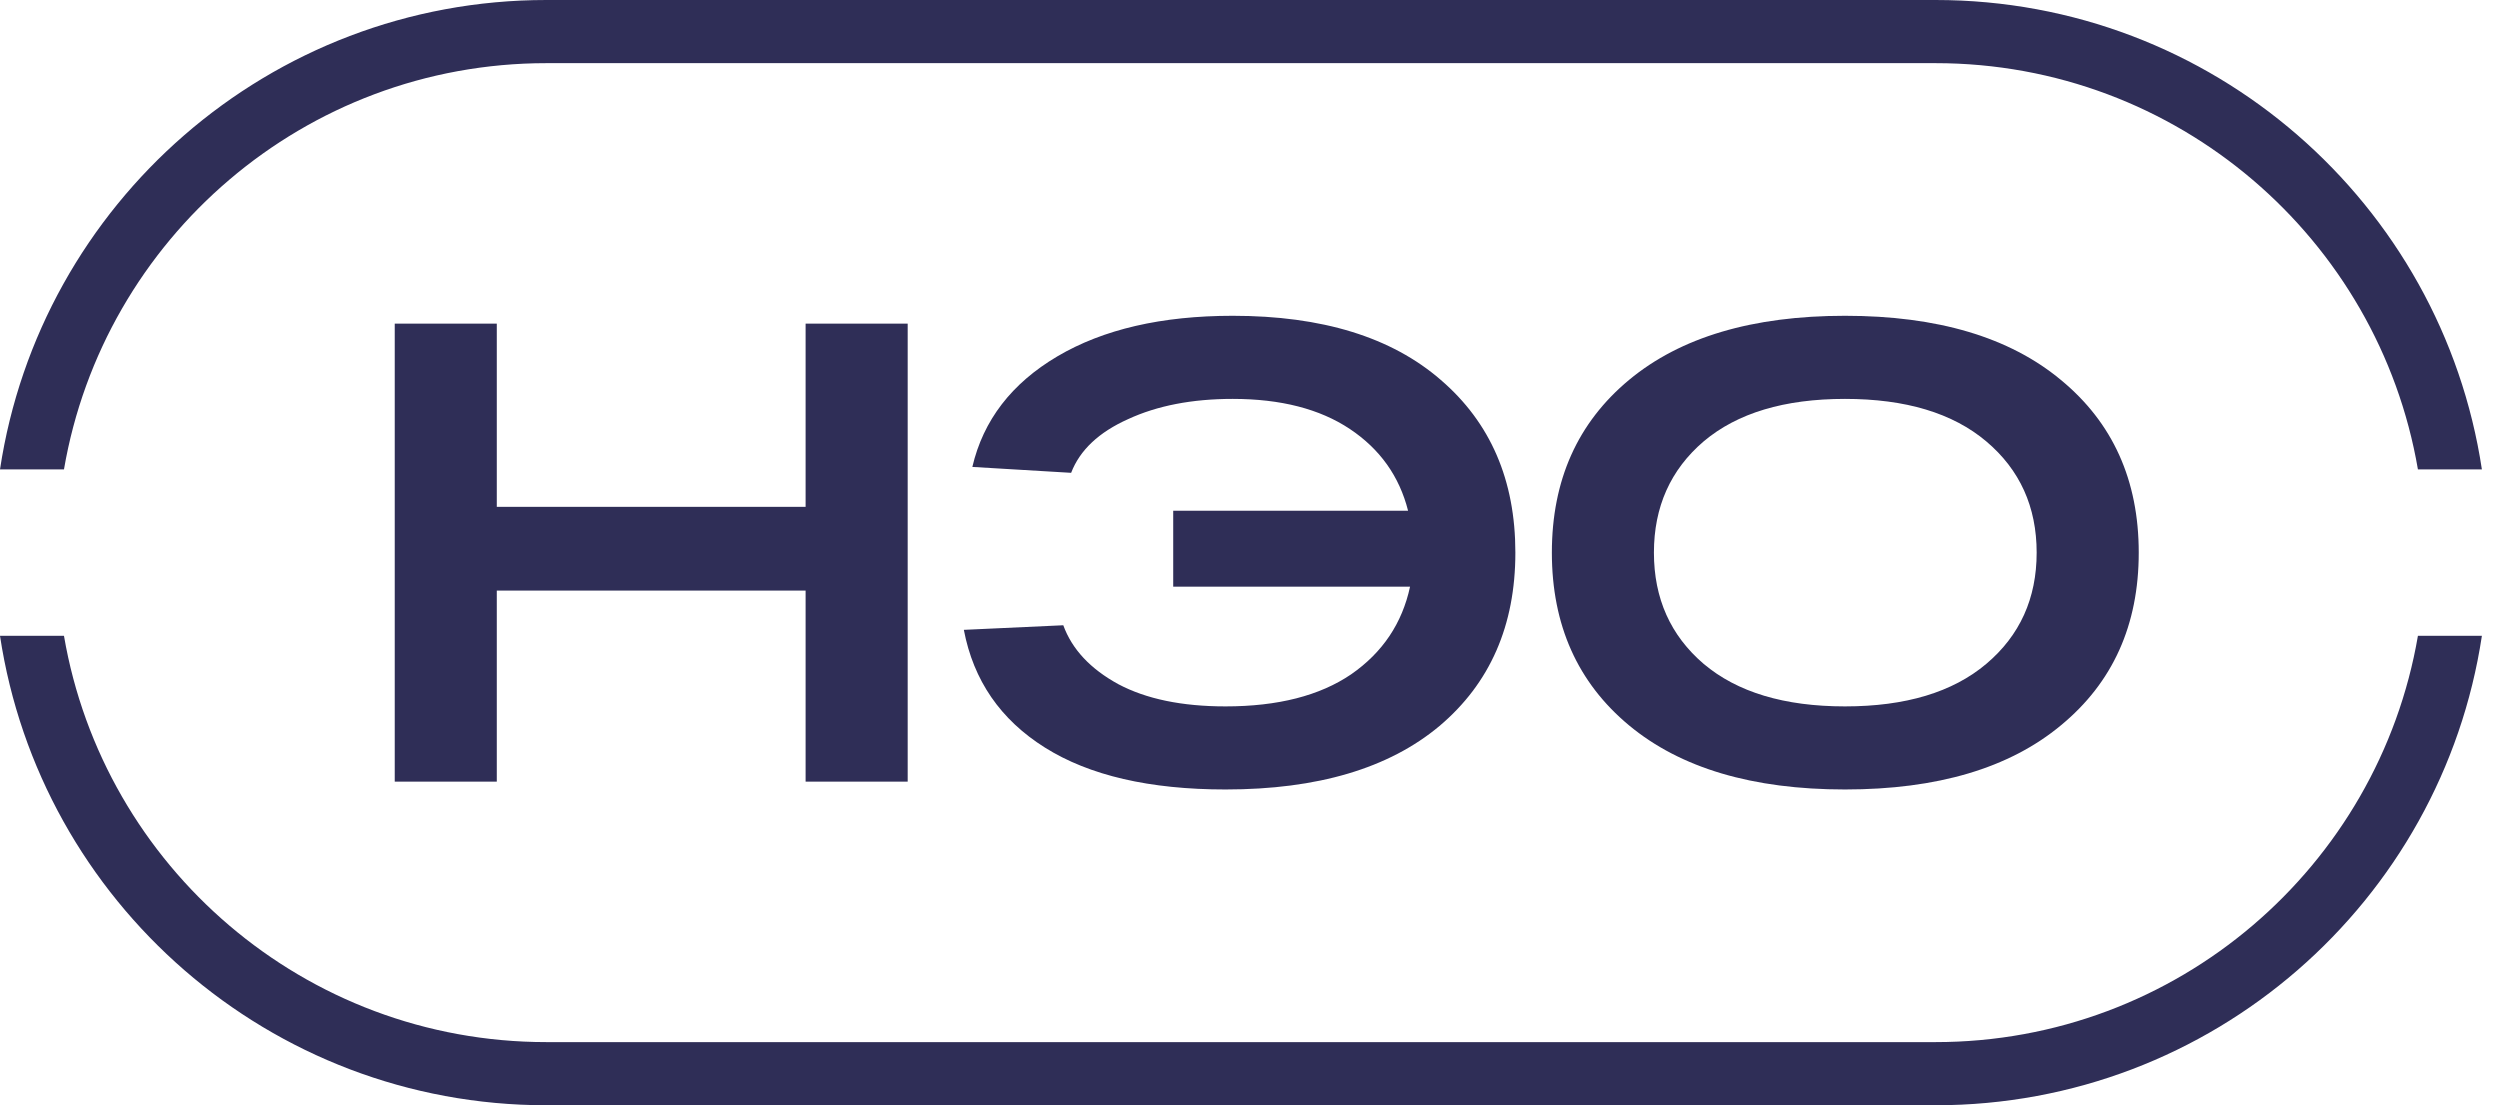
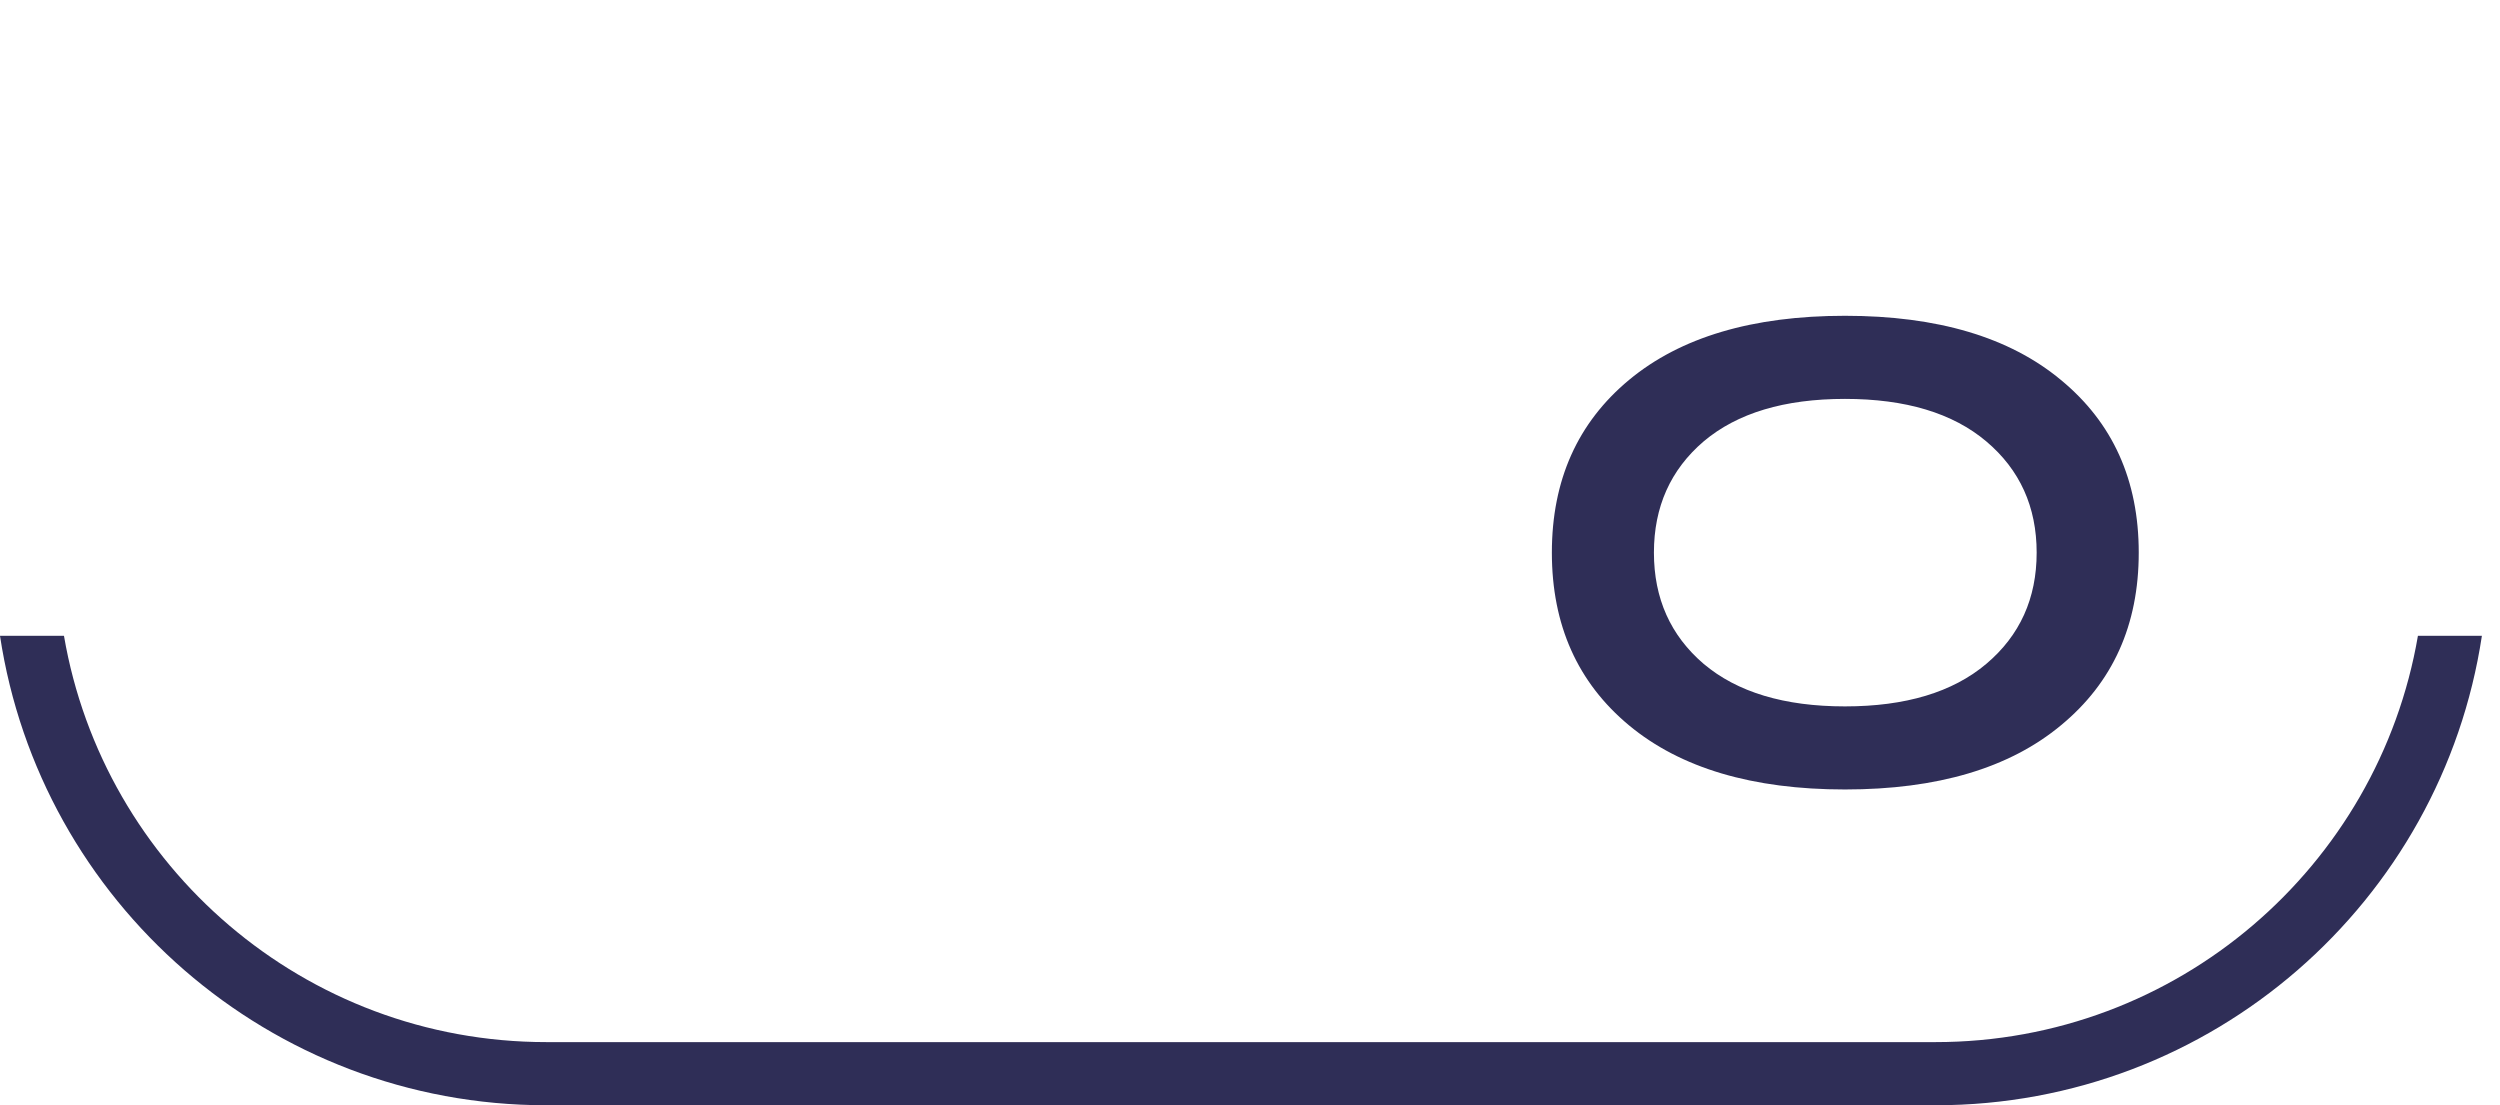
<svg xmlns="http://www.w3.org/2000/svg" width="95" height="42" viewBox="0 0 95 42" fill="none">
-   <path d="M30.613 12.298H34.492V29.702H30.613V22.442H18.878V29.702H15V12.298H18.878V19.26H30.613V12.298Z" fill="#2F2E57" />
-   <path d="M46.844 12C50.242 12 52.877 12.812 54.75 14.437C56.64 16.061 57.584 18.249 57.584 21C57.584 23.768 56.623 25.964 54.7 27.588C52.778 29.196 50.068 30 46.571 30C43.687 30 41.399 29.47 39.709 28.409C38.018 27.348 36.991 25.856 36.626 23.934L40.405 23.76C40.736 24.671 41.433 25.417 42.493 25.997C43.554 26.561 44.913 26.843 46.571 26.843C48.56 26.843 50.151 26.436 51.344 25.624C52.538 24.796 53.283 23.685 53.582 22.293H44.582V19.409H53.507C53.176 18.099 52.438 17.064 51.294 16.301C50.151 15.539 48.667 15.158 46.844 15.158C45.303 15.158 43.977 15.414 42.866 15.928C41.756 16.425 41.035 17.105 40.703 17.967L36.949 17.743C37.364 15.97 38.441 14.569 40.181 13.541C41.922 12.514 44.142 12 46.844 12Z" fill="#2F2E57" />
  <path d="M61.904 27.564C59.949 25.939 58.971 23.751 58.971 21C58.971 18.249 59.949 16.061 61.904 14.437C63.86 12.812 66.595 12 70.109 12C73.623 12 76.358 12.812 78.313 14.437C80.286 16.061 81.272 18.249 81.272 21C81.272 23.751 80.286 25.939 78.313 27.564C76.358 29.188 73.623 30 70.109 30C66.595 30 63.86 29.188 61.904 27.564ZM64.739 16.773C63.479 17.851 62.849 19.26 62.849 21C62.849 22.74 63.479 24.149 64.739 25.227C66.015 26.304 67.805 26.843 70.109 26.843C72.413 26.843 74.203 26.304 75.479 25.227C76.755 24.149 77.393 22.74 77.393 21C77.393 19.26 76.755 17.851 75.479 16.773C74.203 15.696 72.413 15.158 70.109 15.158C67.805 15.158 66.015 15.696 64.739 16.773Z" fill="#2F2E57" />
-   <path d="M20.764 2.4H73.548C82.743 2.4 90.38 9.072 91.881 17.838H94.312C92.787 7.74 84.072 0 73.548 0H20.764C10.24 0 1.525 7.74 3.34613e-05 17.838H2.431C3.932 9.072 11.569 2.4 20.764 2.4Z" fill="#2F2E57" />
  <path d="M2.431 24.161H0C1.525 34.259 10.24 42 20.764 42H73.548C84.072 42 92.787 34.259 94.312 24.161H91.881C90.38 32.928 82.743 39.6 73.548 39.6H20.764C11.569 39.6 3.932 32.928 2.431 24.161Z" fill="#2F2E57" />
</svg>